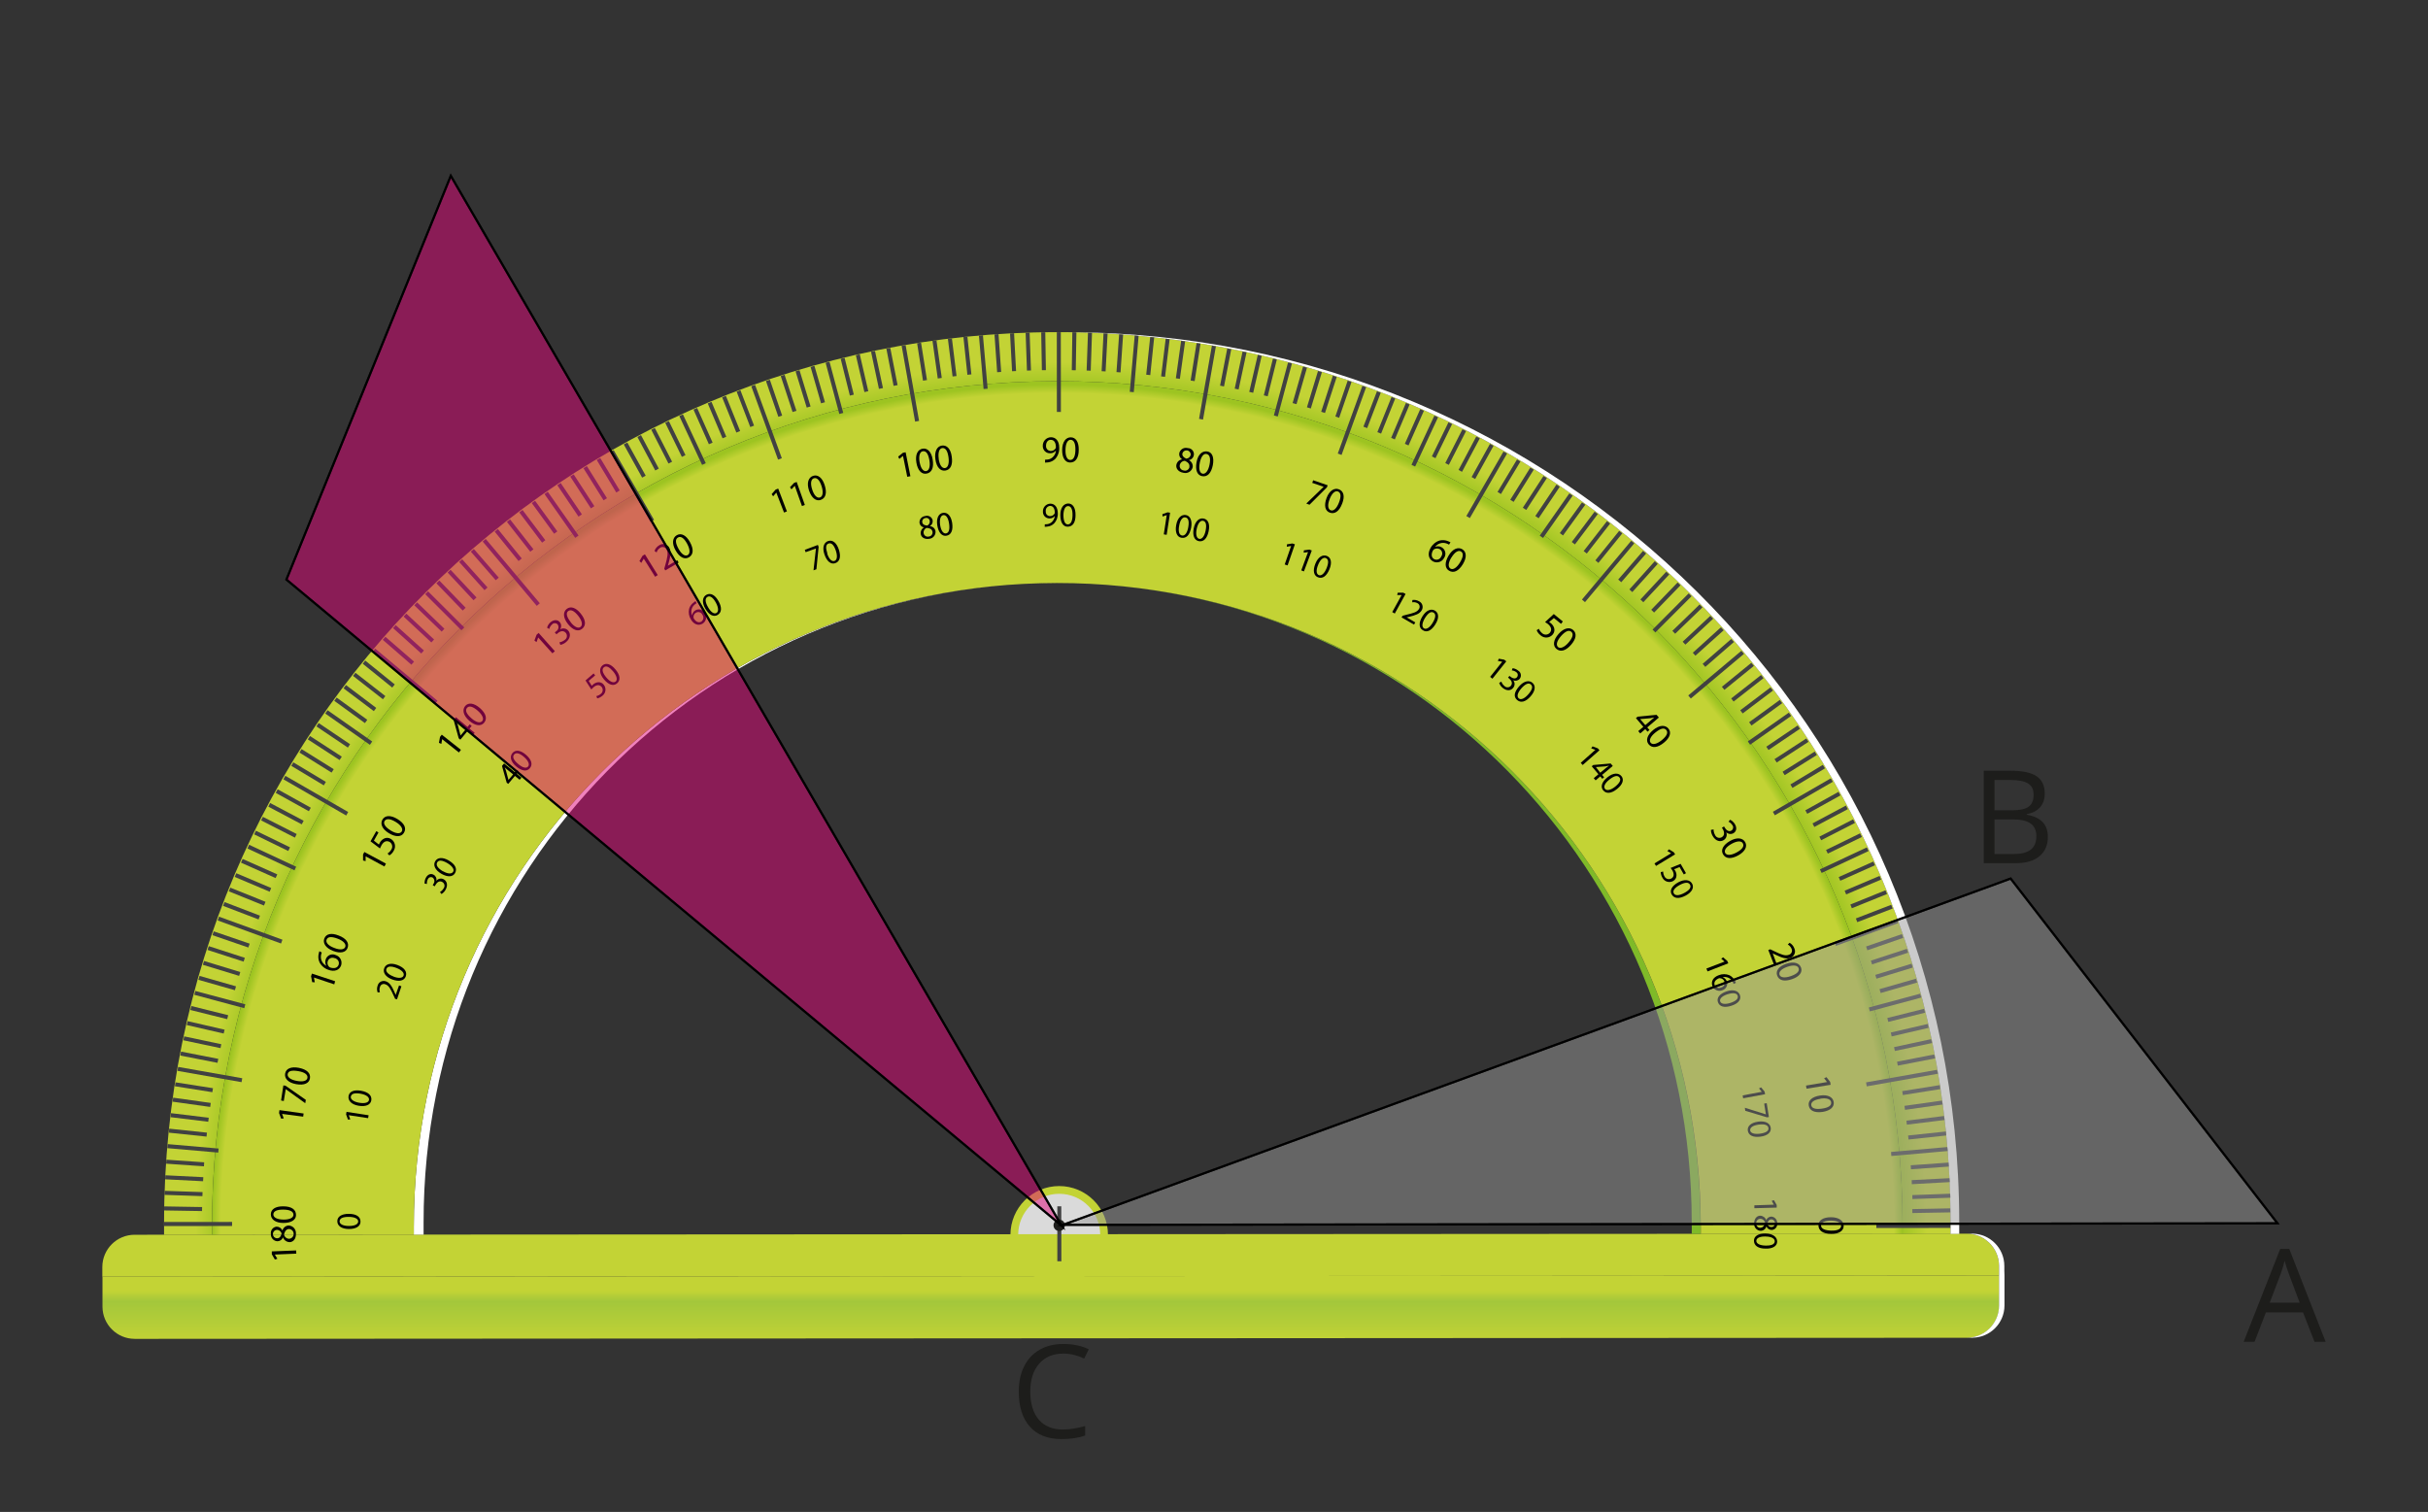
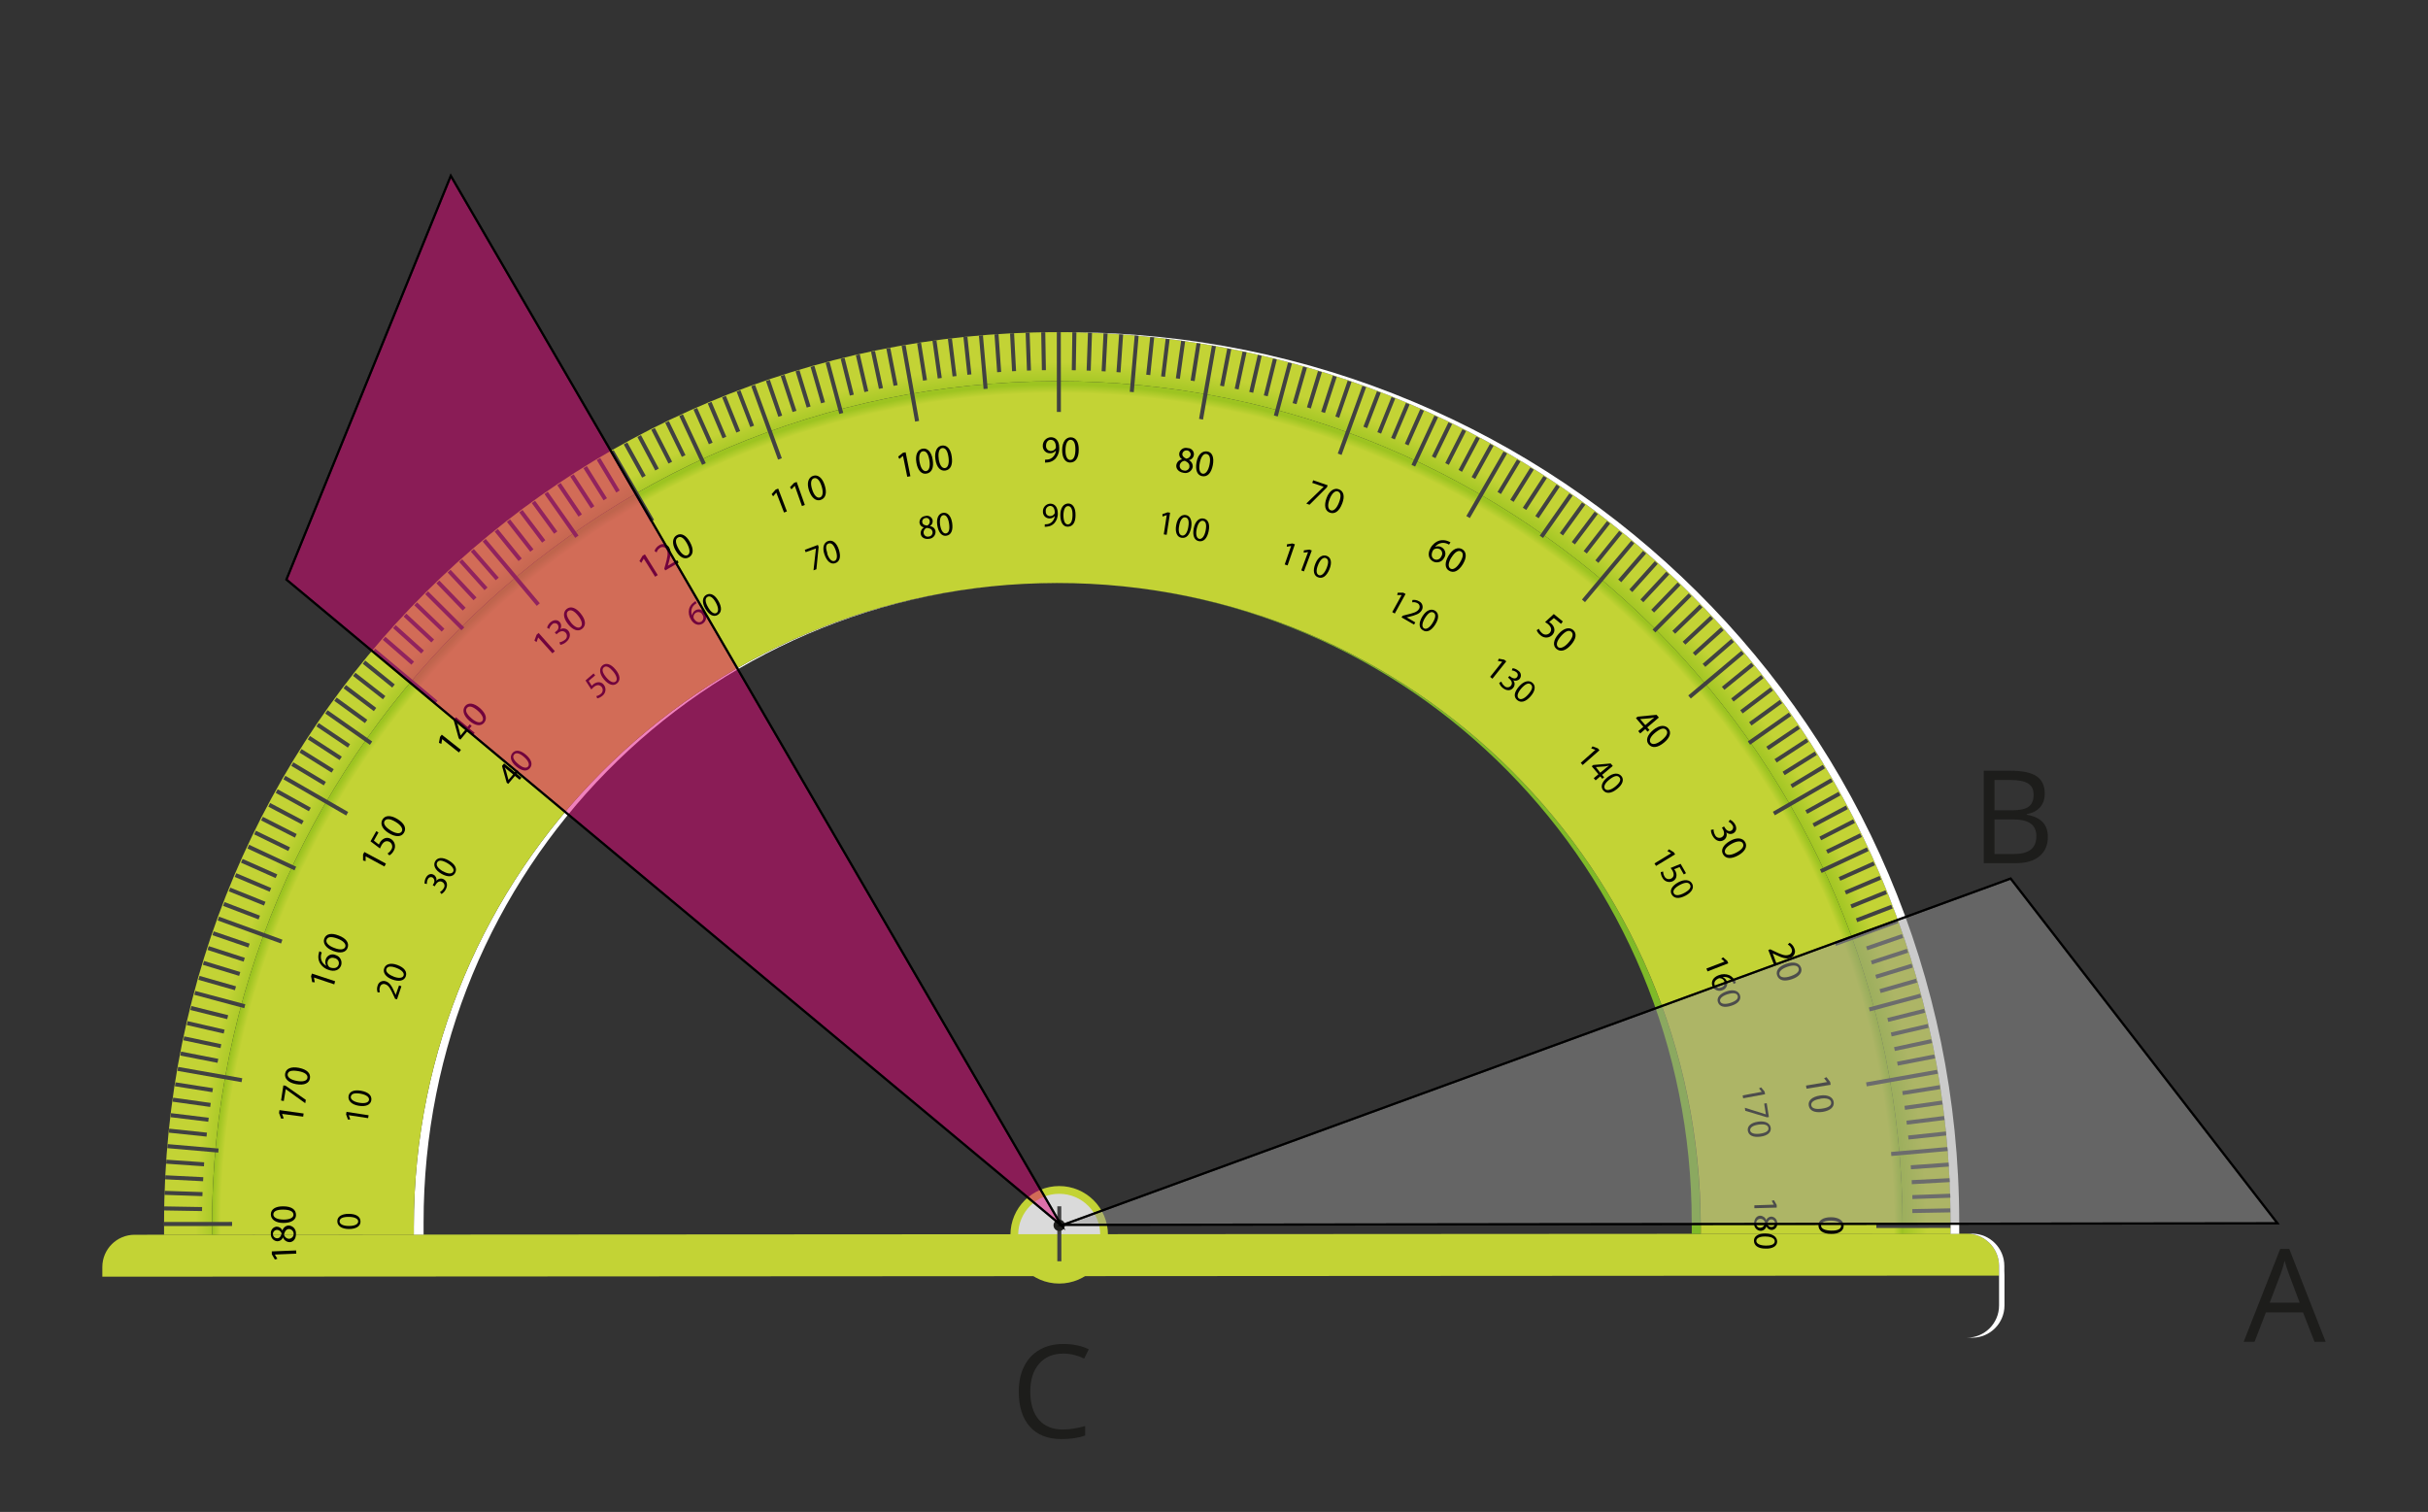
<svg xmlns="http://www.w3.org/2000/svg" id="Layer_1" data-name="Layer 1" width="1124" height="700" viewBox="0 0 1124 700">
  <rect x="0" y="0" width="1124" height="700" fill="#333333" stroke="none" />
  <defs>
    <style>
      .cls-1 {
        fill: #010101;
      }

      .cls-2 {
        fill: url(#radial-gradient-2);
      }

      .cls-3 {
        fill: #7fba28;
      }

      .cls-4 {
        fill: url(#radial-gradient);
      }

      .cls-5 {
        fill: url(#linear-gradient);
      }

      .cls-6 {
        fill: #1d1d1b;
      }

      .cls-7 {
        fill: #dadada;
      }

      .cls-8 {
        fill: #fff;
      }

      .cls-9 {
        fill: none;
      }

      .cls-9, .cls-10, .cls-11 {
        stroke: #000;
        stroke-miterlimit: 10;
      }

      .cls-12 {
        fill: #c3d335;
      }

      .cls-13 {
        fill: #414142;
      }

      .cls-14 {
        fill: #1e1e1c;
      }

      .cls-10 {
        fill: #e2067b;
      }

      .cls-10, .cls-11 {
        opacity: .5;
      }

      .cls-11 {
        fill: #999;
      }
    </style>
    <linearGradient id="linear-gradient" x1="1168.71" y1="-118.32" x2="1168.71" y2="-141.94" gradientTransform="translate(-682.24 739.6)" gradientUnits="userSpaceOnUse">
      <stop offset="0" stop-color="#c3d335" />
      <stop offset=".79" stop-color="#a3c73b" />
      <stop offset="1" stop-color="#c3d335" />
    </linearGradient>
    <radialGradient id="radial-gradient" cx="1173.62" cy="-171.17" fx="1173.62" fy="-171.17" r="413.12" gradientTransform="translate(-682.24 739.6)" gradientUnits="userSpaceOnUse">
      <stop offset="0" stop-color="#c3d335" />
      <stop offset=".94" stop-color="#9dc421" />
      <stop offset=".97" stop-color="#c3d335" />
    </radialGradient>
    <radialGradient id="radial-gradient-2" cx="1171.71" cy="-170.36" fx="1171.71" fy="-170.36" r="391.17" gradientTransform="translate(-682.24 739.6)" gradientUnits="userSpaceOnUse">
      <stop offset="0" stop-color="#c3d335" />
      <stop offset=".99" stop-color="#c3d335" />
      <stop offset="1" stop-color="#9dc421" />
    </radialGradient>
  </defs>
  <g>
    <g id="Layer_1-2" data-name="Layer 1-2">
      <g>
        <circle class="cls-12" cx="490.34" cy="571.69" r="22.57" />
        <circle class="cls-7" cx="490.34" cy="571.69" r="18.99" />
-         <path class="cls-5" d="M62.32,619.87l848.28-.51c8.23,0,14.9-6.68,14.9-14.91v-13.88l-878.06.51v13.9c.03,8.21,6.67,14.86,14.88,14.88Z" />
        <path class="cls-12" d="M910.54,571.16l-848.27.51c-8.24.03-14.9,6.71-14.9,14.95v4.47l878.06-.51v-4.48c-.01-8.23-6.67-14.9-14.9-14.94h0Z" />
        <path class="cls-8" d="M488.34,269.99h0c-164.07.55-296.87,133.8-296.77,297.97v3.65h4.52v-5.48c-.15-163.17,129.21-295.6,292.24-296.15h0Z" />
        <path class="cls-3" d="M490.58,269.96h0c162.88.6,292.57,132.77,292.57,295.85,0,1.69.07,3.77,0,5.45h4.09v-3.62c0-164.08-132.74-297.1-296.66-297.68h0Z" />
        <path class="cls-4" d="M902.97,565.79c-.11-228.43-185.35-412.13-413.74-412.01S75.88,337.83,75.95,566.19v5.49h22.18v-3.65c-.12-216.11,175-391.43,391.11-391.54s391.41,175,391.54,391.11v3.65h22.16c0-1.7.04-3.8.03-5.46h0Z" />
        <path class="cls-8" d="M493.25,153.78h-2c227.46.99,411.58,184.25,411.71,412.01v5.48h4.03v-5.48c-.11-228.43-185.35-412.13-413.74-412.01Z" />
        <path class="cls-2" d="M489.24,176.49c-216.11.11-391.23,175.43-391.1,391.54v3.65l93.43-.07v-3.65c-.11-164.49,133.2-297.93,297.72-298.04s297.93,133.21,298.05,297.73v3.62h93.45v-3.65c-.15-216.14-175.42-391.26-391.56-391.14h0Z" />
        <path class="cls-8" d="M912.99,571.16h-2.48c8.23.03,14.88,6.67,14.92,14.9v18.36c0,8.23-6.67,14.9-14.9,14.91h2.51c8.21-.03,14.87-6.68,14.9-14.9v-13.84l-.07-2.42v-2.08c0-8.23-6.66-14.91-14.88-14.94Z" />
        <path class="cls-1" d="M130.58,515.72h0l.78,2.08-1.21.12-.97-2.62.19-1.34,11.18,1.57-.2,1.46-9.77-1.27h0Z" />
        <path class="cls-1" d="M131.18,502.52l1.01.15,9.39,6.55-.27,1.54-9.03-6.5h0l-.91,5.48-1.25-.23,1.06-6.99h0Z" />
        <path class="cls-1" d="M138.35,494.38c3.76.75,5.6,2.54,5.11,5.01-.42,2.16-2.68,3.23-6.4,2.55s-5.48-2.68-5.05-4.97,2.82-3.26,6.33-2.59ZM137.36,500.43c2.89.56,4.7,0,4.95-1.34.31-1.56-1.34-2.68-4.2-3.17s-4.63-.19-4.93,1.34c-.27,1.33,1.17,2.62,4.17,3.17Z" />
        <path class="cls-1" d="M145.34,452.59h0l.39,2.2-1.21-.08-.52-2.74.4-1.22,10.74,3.54-.4,1.45-9.39-3.15Z" />
        <path class="cls-1" d="M148.95,440.98c-.13.36-.24.74-.32,1.11-.42,2.05.59,4.13,2.47,5.07h0c-.56-.9-.68-2.03-.3-3.02.59-1.74,2.48-2.7,4.23-2.11.13.04.25.09.38.15,1.99.59,3.13,2.68,2.54,4.67-.01.07-.04.13-.07.2-.82,2.15-3.14,2.99-5.82,1.97-1.8-.58-3.3-1.85-4.16-3.53-.58-1.26-.68-2.68-.34-4.03.11-.47.21-.83.28-1.07l1.11.58h0ZM154.95,443.66c-1.11-.58-2.48-.13-3.06.98-.07.12-.11.24-.15.36-.32.87-.12,1.87.54,2.54.17.17.38.31.6.4,1.74.59,3.33.27,3.88-1.25.44-1.38-.28-2.6-1.81-3.15v.12Z" />
        <path class="cls-1" d="M156.74,433.11c3.58,1.34,5.03,3.48,4.15,5.8-.79,2.05-3.27,2.68-6.71,1.34s-4.87-3.65-4.03-5.78,3.25-2.68,6.59-1.36h0ZM154.74,438.87c2.68,1.07,4.62.83,5.1-.47s-.86-2.82-3.54-3.82-4.55-1.03-5.11.46c-.47,1.23.63,2.75,3.56,3.84h0Z" />
        <path class="cls-1" d="M169.26,396.48h0v2.21l-1.19-.3v-2.79l.6-1.14,10,5.37-.7,1.34-8.71-4.7h0Z" />
        <path class="cls-1" d="M175.2,385.44l-2.11,3.76,2.31,1.8c.12-.28.25-.56.42-.83.4-.74,1.01-1.37,1.73-1.8,1.02-.63,2.31-.63,3.33,0,1.88,1.06,2.55,3.46,1.48,5.34-.04.08-.09.16-.13.23-.46.87-1.13,1.6-1.97,2.09l-.86-.87c.72-.46,1.33-1.09,1.76-1.83.76-1.15.46-2.71-.7-3.48-.03-.03-.07-.04-.11-.07-1.34-.67-2.68-.34-3.77,1.61-.25.46-.48.94-.68,1.42l-4.38-3.3,2.68-4.71,1.01.63Z" />
        <path class="cls-1" d="M183.9,379.15c3.3,1.99,4.4,4.29,3.09,6.43-1.11,1.89-3.69,2.13-6.9.21s-4.2-4.4-3.02-6.37,3.76-2.12,6.83-.27ZM180.89,384.52c2.51,1.53,4.4,1.62,5.1.42s-.35-2.91-2.8-4.4c-2.46-1.49-4.33-1.76-5.17-.4-.66,1.11.24,2.79,2.87,4.36,0,0,0,.03,0,.03Z" />
        <path class="cls-1" d="M204.69,342.22h0l-.38,2.2-1.11-.5.5-2.75.82-1.03,8.86,7.02-.93,1.22-7.76-6.16Z" />
        <path class="cls-1" d="M218.87,340.43l-2.4-2-3.37,4.03-.75-.64-2.35-8.48,1.06-1.27,5.37,4.5,1.02-1.23.91.78-1.02,1.19,2.39,1.96-.86,1.18h0ZM215.57,337.75l-2.89-2.42c-.47-.38-.93-.76-1.34-1.17h0c.27.7.46,1.21.67,1.78l1.19,4.59h0l2.36-2.79Z" />
        <path class="cls-1" d="M222.15,327.8c2.87,2.52,3.54,4.99,1.91,6.87-1.46,1.66-4.03,1.45-6.84-.99s-3.34-5.11-1.85-6.84c1.49-1.73,4.07-1.37,6.79.97h0ZM218.22,332.54c2.21,1.95,4.03,2.35,4.98,1.34s.16-2.94-2.03-4.83-3.92-2.5-4.95-1.34-.3,2.79,2,4.83Z" />
        <path class="cls-1" d="M249.14,295.15h0l-.76,2.12-.98-.7.99-2.68.95-.85,7.52,8.45-1.14.99-6.58-7.34h0Z" />
        <path class="cls-1" d="M258.99,297.38c.87-.15,1.69-.52,2.39-1.07,1.05-.64,1.37-2,.72-3.05-.07-.09-.13-.19-.2-.28-1.03-1.21-2.56-.81-3.65.15l-.66.54-.76-.86.66-.55c1.05-.66,1.36-2.04.7-3.09-.58-.74-1.65-.87-2.39-.3-.11.08-.2.19-.3.3-.6.54-1.03,1.25-1.23,2.04l-1.02-.59c.28-1.01.86-1.92,1.66-2.59,1.73-1.34,3.34-1.06,4.23,0,.79.97.85,2.34.13,3.36h0c1.23-.76,2.83-.52,3.78.58,1.18,1.34,1.11,3.52-.97,5.27-.76.67-1.69,1.13-2.68,1.34l-.42-1.19h0Z" />
        <path class="cls-1" d="M268.81,284.04c2.42,2.99,2.62,5.54.66,7.1-1.74,1.41-4.19.72-6.52-2.19s-2.4-5.6-.6-7.03,4.24-.64,6.47,2.12h0ZM264.15,288.06c1.83,2.29,3.56,3.03,4.63,2.16s.68-2.86-1.11-5.11c-1.8-2.25-3.42-3.14-4.68-2.15-1.01.78-.76,2.64,1.19,5.02l-.03.08h0Z" />
        <path class="cls-1" d="M298.01,258.66h0l-1.13,1.93-.87-.82,1.41-2.43,1.13-.7,5.95,9.61-1.23.78-5.25-8.37h0Z" />
        <path class="cls-1" d="M307.97,264.1l-.46-.81.46-1.61c1.07-3.82,1.46-5.74.6-7.22-.44-1.01-1.62-1.46-2.64-1.02-.15.07-.28.15-.4.24-.75.48-1.32,1.23-1.57,2.09l-.97-.7c.39-1.1,1.15-2.03,2.16-2.6,1.42-1.02,3.41-.7,4.44.72.08.11.15.23.21.35,1.06,1.81.6,4.03-.3,7.21l-.35,1.17h0l4.36-2.55.66,1.09s-6.21,3.64-6.21,3.64Z" />
        <path class="cls-1" d="M319.39,250.96c1.87,3.36,1.64,5.91-.55,7.11-1.95,1.09-4.24,0-6.09-3.25-1.85-3.25-1.41-5.93.6-7.06s4.31.05,6.04,3.19ZM314.11,254.07c1.41,2.58,3.02,3.61,4.23,2.93s1.14-2.68-.24-5.25c-1.38-2.56-2.87-3.68-4.24-2.9s-1.22,2.54.25,5.22Z" />
        <path class="cls-1" d="M359.37,228.08h0l-1.45,1.7-.7-.99,1.83-2.11,1.21-.47,4.03,10.56-1.34.52-3.57-9.22h0Z" />
        <path class="cls-1" d="M367.92,224.91h0l-1.53,1.66-.67-.99,1.88-2.01,1.21-.43,3.78,10.64-1.34.5-3.33-9.37Z" />
        <path class="cls-1" d="M381.76,224.59c1.18,3.64.48,6.11-1.87,6.88-2.09.67-4.17-.82-5.37-4.38-1.19-3.56-.25-6.08,1.91-6.79s4.23.85,5.33,4.28ZM375.99,226.65c.9,2.79,2.28,4.11,3.61,3.66s1.62-2.46.75-5.19c-.87-2.74-2.13-4.16-3.62-3.68-1.27.42-1.69,2.28-.74,5.21Z" />
        <path class="cls-1" d="M418.02,211.07h0l-1.7,1.42-.52-1.09,2.19-1.77,1.26-.24,2.2,11.09-1.45.27-1.97-9.68h0Z" />
        <path class="cls-1" d="M431.76,212.74c.64,3.78-.4,6.12-2.87,6.54-2.17.38-4.03-1.34-4.66-5.07s.59-6.08,2.85-6.48,4.12,1.48,4.68,5.02h0ZM425.72,213.93c.52,2.9,1.69,4.4,3.06,4.17s1.96-2.2,1.46-5.06-1.48-4.4-3.05-4.12c-1.3.21-1.99,1.99-1.48,5.01Z" />
        <path class="cls-1" d="M440.59,211.39c.56,3.8-.52,6.12-3.01,6.48-2.19.32-4.03-1.5-4.55-5.19s.74-6.07,3.02-6.39,4.07,1.54,4.54,5.1ZM434.55,212.47c.43,2.9,1.56,4.43,2.94,4.23s2.01-2.13,1.6-5.01-1.34-4.46-2.94-4.23c-1.29.19-2.01,1.96-1.56,5.01h-.04Z" />
        <path class="cls-1" d="M483.82,212.83c.42,0,.83-.03,1.25-.08.87-.11,1.69-.51,2.32-1.13.85-.79,1.36-1.88,1.44-3.03h0c-.63.83-1.64,1.3-2.68,1.26-1.81.08-3.33-1.33-3.41-3.14v-.25c-.08-2.13,1.58-3.95,3.73-4.03h.05c2.31,0,3.8,1.81,3.82,4.71.13,1.97-.54,3.91-1.87,5.37-.89.85-2.03,1.4-3.25,1.56-.47.08-.95.11-1.42.11v-1.34h.01ZM484.25,206.31c-.15,1.23.74,2.34,1.97,2.48.09,0,.19.01.28.01.89,0,1.72-.47,2.17-1.23.11-.17.15-.38.13-.58,0-1.92-.76-3.38-2.36-3.36-1.33-.04-2.2,1.14-2.2,2.72v-.05h0Z" />
        <path class="cls-1" d="M499.39,208.24c0,3.85-1.54,5.93-4.03,5.89-2.21,0-3.69-2.11-3.65-5.85.04-3.74,1.74-5.85,4.03-5.81s3.7,2.16,3.65,5.77ZM493.25,208.32c-.07,2.93.82,4.62,2.19,4.64,1.6,0,2.36-1.8,2.4-4.67.04-2.87-.63-4.62-2.21-4.67-1.36-.01-2.35,1.61-2.38,4.7h0Z" />
        <path class="cls-1" d="M544.57,215.26c.24-1.36,1.32-2.4,2.68-2.6h0c-.98-.56-1.5-1.68-1.34-2.79.34-1.7,2-2.8,3.69-2.47.08.01.16.04.25.07,1.54-.03,2.82,1.22,2.85,2.76.01,1.38-.97,2.58-2.34,2.8h0c1.23.59,1.95,1.89,1.78,3.25-.43,1.89-2.31,3.07-4.19,2.64-.05,0-.11-.03-.16-.04-2.34-.38-3.49-2.03-3.23-3.62ZM550.59,216.21c.23-1.34-.6-2.19-2.05-2.86-1.15.01-2.15.83-2.38,1.96-.23,1.13.48,2.23,1.61,2.46.08.01.16.03.25.04,1.07.34,2.21-.27,2.55-1.34.03-.08.05-.17.07-.25h-.05ZM547.37,209.93c-.19,1.13.55,1.85,1.8,2.42.98-.07,1.81-.76,2.04-1.73.08-1.07-.72-2.03-1.81-2.11-.93-.07-1.77.52-2.03,1.42h0Z" />
        <path class="cls-1" d="M561.46,215.35c-.75,3.76-2.52,5.57-4.99,5.1-2.16-.42-3.23-2.68-2.56-6.41.67-3.73,2.68-5.37,4.99-5.02s3.23,2.79,2.56,6.33ZM555.4,214.36c-.55,2.87,0,4.68,1.34,4.95s2.62-1.34,3.19-4.19.16-4.64-1.41-4.94c-1.29-.28-2.52,1.14-3.13,4.17h0Z" />
        <path class="cls-1" d="M614.62,224.68l-.35.95-8.05,8.05-1.5-.55,8.05-7.76h0l-5.29-1.81.42-1.21,6.72,2.32Z" />
        <path class="cls-1" d="M621.33,233.16c-1.34,3.58-3.46,5.05-5.81,4.15-2.08-.81-2.68-3.25-1.42-6.71s3.65-4.91,5.8-4.03,2.74,3.23,1.44,6.59h0ZM615.52,231.12c-1.05,2.68-.81,4.63.51,5.13s2.78-.89,3.82-3.58,1.01-4.56-.47-5.13c-1.26-.47-2.76.71-3.87,3.58h0Z" />
        <path class="cls-1" d="M670.79,252.16c-.32-.21-.68-.39-1.05-.51-1.93-.75-4.13-.12-5.37,1.54h0c.98-.42,2.09-.35,3.01.19,1.64.91,2.23,2.98,1.33,4.62-.05.09-.11.17-.16.25-.91,1.87-3.17,2.64-5.05,1.73-.04-.03-.09-.04-.13-.07-2.12-1.19-2.56-3.61-1.14-6.17.89-1.66,2.4-2.93,4.2-3.49,1.34-.34,2.76-.21,4.03.35.35.12.68.28,1.01.47l-.67,1.09h0ZM667.2,257.63c.76-1.02.55-2.47-.47-3.23-.09-.07-.2-.13-.3-.19-.83-.4-1.81-.36-2.6.13-.19.15-.34.32-.47.51-.86,1.64-.82,3.25.58,4.03,1.15.59,2.56.13,3.15-1.02.04-.07.07-.15.11-.23h0Z" />
        <path class="cls-1" d="M677.25,261.14c-2,3.29-4.31,4.38-6.46,3.07-1.91-1.14-2.12-3.68-.23-6.91s4.44-4.2,6.41-2.99,2.09,3.8.27,6.83ZM671.88,258.12c-1.52,2.51-1.58,4.4-.42,5.13s2.93-.36,4.43-2.86,1.76-4.31.39-5.11c-1.14-.64-2.8.25-4.4,2.9v-.05Z" />
        <path class="cls-1" d="M722.65,288.82l-3.31-2.68-2.19,1.85c.27.16.52.34.76.52.66.54,1.17,1.22,1.48,2.01.42,1.11.19,2.38-.6,3.27-1.4,1.64-3.84,1.84-5.49.46-.07-.05-.13-.12-.2-.19-.78-.59-1.37-1.38-1.72-2.29l1.01-.66c.32.78.82,1.46,1.46,2,.98.95,2.55.94,3.52-.04.04-.04.08-.08.11-.12.93-1.14.85-2.56-.87-4.03-.43-.34-.87-.63-1.34-.91l4.03-3.72,4.19,3.45s-.82,1.07-.82,1.07Z" />
        <path class="cls-1" d="M727.36,298.45c-2.51,2.93-5.02,3.57-6.9,1.92-1.65-1.42-1.44-4.03,1.01-6.82s5.09-3.37,6.82-1.85,1.42,4.05-.93,6.75h0ZM722.58,294.56c-1.91,2.24-2.32,4.03-1.34,4.98s2.98.16,4.87-2.03,2.47-3.95,1.34-4.98-2.82-.3-4.87,2.03Z" />
        <path class="cls-1" d="M758.4,338.49l2.35-1.99-3.42-4.03.78-.67,8.76-.85,1.07,1.25-5.37,4.58,1.03,1.19-.91.78-1.03-1.19-2.34,2.01-.93-1.09h0ZM761.66,335.71l2.86-2.44c.46-.4.93-.75,1.34-1.13h0c-.62.16-1.25.28-1.88.38l-4.71.4h0l2.39,2.79Z" />
        <path class="cls-1" d="M770.29,343.84c-2.98,2.43-5.53,2.68-7.13.7-1.34-1.72-.72-4.16,2.15-6.55s5.6-2.46,7.07-.66c1.48,1.8.7,4.24-2.09,6.51ZM766.27,339.18c-2.28,1.87-2.99,3.62-2.13,4.7s2.91.63,5.13-1.18c2.21-1.81,3.13-3.46,2.12-4.7s-2.71-.76-5.1,1.18h-.01Z" />
        <path class="cls-1" d="M793.27,384.01c0,.89.21,1.76.66,2.52.43,1.11,1.68,1.66,2.79,1.25.13-.05.27-.12.39-.2,1.34-.78,1.19-2.38.46-3.64l-.43-.74.98-.56.44.72c.56.94,1.77,1.88,2.91,1.21.82-.46,1.11-1.5.66-2.32-.05-.09-.12-.19-.19-.27-.43-.68-1.05-1.23-1.77-1.57l.76-.9c.91.48,1.69,1.21,2.23,2.09,1.13,1.92.5,3.45-.68,4.15-1.09.62-2.44.44-3.34-.43h0c.54,1.36.03,2.9-1.22,3.65-1.57.93-3.64.5-5.01-1.83-.54-.87-.85-1.88-.87-2.91l1.23-.23h0Z" />
        <path class="cls-1" d="M804.76,395.98c-3.37,1.88-5.93,1.65-7.14-.52-1.09-1.92,0-4.25,3.26-6.11s5.93-1.42,7.03.56-.03,4.31-3.15,6.07ZM801.6,390.69c-2.59,1.44-3.6,3.05-2.93,4.24s2.68,1.14,5.25-.25,3.68-2.87,2.9-4.24c-.62-1.17-2.54-1.25-5.22.25h0Z" />
        <path class="cls-1" d="M818.61,439.84l.89-.34,1.5.71c3.58,1.76,5.37,2.47,7.02,1.88,1.09-.27,1.76-1.36,1.49-2.44-.04-.15-.08-.28-.15-.42-.35-.82-.95-1.5-1.73-1.93l.83-.82c1.02.58,1.8,1.5,2.2,2.6.75,1.6.07,3.5-1.53,4.25-.11.05-.23.09-.35.13-1.95.72-4.03-.11-7.05-1.54l-1.09-.55h0l1.76,4.75-1.18.46-2.62-6.75h0Z" />
        <path class="cls-1" d="M829.58,453.34c-3.62,1.26-6.11.6-6.9-1.77-.72-2.08.72-4.17,4.25-5.37s6.08-.36,6.84,1.8c.76,2.16-.79,4.19-4.2,5.34h0ZM827.41,447.61c-2.76.95-4.03,2.34-3.61,3.68s2.48,1.6,5.22.64c2.74-.95,4.12-2.19,3.61-3.68-.43-1.27-2.29-1.66-5.22-.64Z" />
        <path class="cls-1" d="M845.78,500.97h0l-1.34-1.76,1.1-.5,1.7,2.19.23,1.34-11.17,1.81-.25-1.45,9.73-1.64h0Z" />
        <path class="cls-1" d="M843.78,514.79c-3.81.55-6.12-.58-6.47-3.06-.32-2.16,1.52-3.96,5.21-4.52s6.04.76,6.36,3.03-1.53,3.96-5.1,4.55h0ZM842.72,508.74c-2.91.39-4.43,1.56-4.23,2.91.21,1.58,2.13,2.04,4.99,1.62s4.46-1.34,4.21-2.95c-.19-1.38-1.93-2.12-4.98-1.65v.07h0Z" />
        <path class="cls-1" d="M847.73,571.26c-3.85,0-5.93-1.52-5.91-4.03,0-2.21,2.13-3.7,5.86-3.68s5.85,1.74,5.82,4.03c-.03,2.28-2.19,3.74-5.78,3.68ZM847.65,565.12c-2.94,0-4.6.85-4.64,2.21,0,1.57,1.8,2.34,4.67,2.42s4.63-.67,4.64-2.25c.04-1.32-1.58-2.35-4.67-2.38Z" />
        <path class="cls-1" d="M127.25,580.81v.07l1.15,1.91-1.15.35-1.42-2.43v-1.34l11.26-.44.08,1.48-9.92.42h0Z" />
        <path class="cls-1" d="M134.07,575.09c-1.38-.03-2.62-.91-3.07-2.21h0c-.39,1.06-1.4,1.77-2.52,1.8-1.74-.04-3.13-1.5-3.09-3.25v-.17c-.21-1.61.91-3.1,2.52-3.33.05,0,.11,0,.16-.01,1.18,0,2.24.72,2.68,1.81h0c.34-1.33,1.5-2.28,2.87-2.34,1.93.07,3.44,1.68,3.37,3.61v.19c.11,2.44-1.29,3.88-2.93,3.91ZM128.31,573.29c1.14,0,1.74-.87,2.07-2.2-.27-.95-1.1-1.62-2.08-1.69-1.07,0-1.95.87-1.95,1.95s.87,1.95,1.95,1.95h.01ZM133.91,569c-1.34,0-2.03.98-2.44,2.54.23,1.14,1.21,1.97,2.38,1.99,1.25-.09,2.19-1.18,2.09-2.43-.08-1.11-.97-2-2.09-2.09h.07Z" />
        <path class="cls-1" d="M131.12,558.51c3.85,0,5.93,1.49,5.91,4.03,0,2.2-2.09,3.65-5.81,3.66s-5.86-1.69-5.84-4.03c.03-2.34,2.16-3.7,5.74-3.66ZM131.24,564.65c2.93,0,4.59-.85,4.62-2.23,0-1.6-1.8-2.36-4.68-2.39s-4.62.67-4.63,2.25c.01,1.34,1.62,2.34,4.7,2.36Z" />
        <path class="cls-1" d="M161.45,561.99c3.52,0,5.45,1.34,5.44,3.61,0,2.03-1.91,3.41-5.37,3.4s-5.37-1.49-5.37-3.61,1.96-3.41,5.3-3.4ZM161.58,567.6c2.68,0,4.23-.81,4.24-2.09s-1.69-2.11-4.38-2.12-4.21.63-4.23,2.09c.01,1.22,1.54,2.12,4.31,2.12h.05Z" />
        <path class="cls-1" d="M161.45,516.33h0l.71,1.92-1.07.11-.87-2.42.19-1.17,10.23,1.57-.23,1.34-8.95-1.36Z" />
        <path class="cls-1" d="M167.12,504.99c3.48.63,5.15,2.25,4.76,4.52-.38,1.97-2.48,2.98-5.85,2.43s-5.03-2.43-4.67-4.51,2.51-3.02,5.76-2.44ZM166.31,510.56c2.68.44,4.32-.08,4.51-1.34s-1.26-2.38-3.87-2.85-4.27-.09-4.54,1.34c-.21,1.19,1.11,2.36,3.89,2.85Z" />
        <path class="cls-1" d="M183.79,462.68l-.87-.23-.62-1.34c-1.49-3.33-2.38-4.9-3.84-5.37-.91-.43-2-.05-2.43.86-.07.13-.11.27-.15.42-.27.76-.27,1.6,0,2.36l-1.06.09c-.38-1.02-.38-2.12,0-3.14.4-1.56,1.97-2.48,3.53-2.08.12.03.24.07.35.11,1.83.63,2.82,2.47,4.03,5.21l.44,1.05h0l1.56-4.39,1.09.4-2.03,6.05Z" />
        <path class="cls-1" d="M183.99,446.78c3.3,1.25,4.62,3.17,3.82,5.37-.74,1.89-2.98,2.5-6.19,1.34s-4.5-3.34-3.74-5.27c.75-1.93,3.02-2.6,6.11-1.44ZM182.16,452.14c2.5.94,4.23.71,4.67-.47s-.82-2.58-3.27-3.52-4.17-.9-4.68.46c-.43,1.1.64,2.47,3.29,3.49v.04Z" />
        <path class="cls-1" d="M203.67,413.02c.68-.4,1.26-.98,1.66-1.68.7-.85.56-2.11-.28-2.79-.11-.08-.23-.16-.35-.23-1.23-.7-2.42.16-3.07,1.34l-.39.68-.91-.5.36-.67c.67-.91.48-2.2-.42-2.9-.76-.42-1.72-.15-2.13.62-.04.08-.08.16-.11.24-.34.66-.47,1.4-.39,2.12l-1.07-.15c-.07-.97.13-1.92.6-2.76.99-1.77,2.48-2,3.58-1.34,1.01.55,1.5,1.7,1.22,2.82h0c.81-1.06,2.25-1.37,3.42-.74,1.48.81,2.09,2.68.91,4.8-.44.85-1.11,1.54-1.93,2.03,0,0-.71-.9-.71-.9Z" />
        <path class="cls-1" d="M207.73,398.39c3.05,1.77,4.03,3.87,2.91,5.86-1.02,1.76-3.37,1.99-6.33.28s-3.91-4.03-2.83-5.81,3.4-1.97,6.25-.34ZM205.05,403.35c2.34,1.34,4.03,1.34,4.72.28s-.39-2.68-2.68-4.03c-2.29-1.34-4.03-1.56-4.7-.31-.67,1.25.2,2.62,2.63,4.11l.03-.05h0Z" />
        <path class="cls-1" d="M240.55,361.02l-2.17-1.78-3.11,3.7-.71-.58-2.17-7.74.95-1.17,4.97,4.03.99-1.05.87.7-.93,1.11,2.17,1.8-.86.98ZM237.53,358.52l-2.68-2.17c-.43-.35-.83-.7-1.22-1.07h0c.24.54.46,1.07.63,1.64l1.13,4.17h0l2.15-2.56Z" />
        <path class="cls-1" d="M243.45,349.42c2.68,2.31,3.3,4.56,1.78,6.31-1.34,1.53-3.62,1.34-6.27-.89-2.64-2.23-3.09-4.63-1.7-6.23s3.69-1.34,6.19.81ZM239.92,353.74c2.04,1.74,3.73,2.13,4.55,1.15s.13-2.68-1.87-4.42-3.64-2.24-4.59-1.14-.23,2.63,1.91,4.4Z" />
        <path class="cls-1" d="M275.52,312.68l-2.99,2.56,1.42,2.27c.19-.16.3-.32.6-.6.58-.51,1.29-.86,2.05-1.01,1.07-.21,2.17.19,2.85,1.05,1.27,1.52,1.09,3.77-.42,5.05-.05.05-.12.09-.19.15-.68.58-1.49.99-2.36,1.19l-.43-1.05c.75-.16,1.46-.51,2.05-1.01,1.01-.75,1.21-2.19.46-3.19-.03-.03-.05-.07-.08-.09-.87-1.01-2.16-1.15-3.74.19-.35.32-.68.66-1.01,1.02l-2.68-4.17,3.74-3.25.72.9h0Z" />
        <path class="cls-1" d="M284.92,309.93c2.23,2.68,2.47,5.05.67,6.5-1.57,1.34-3.84.7-6.03-1.93-2.19-2.63-2.24-5.13-.62-6.46s3.88-.66,5.97,1.89h0ZM280.66,313.62c1.7,2.08,3.31,2.68,4.31,1.95s.58-2.68-1.1-4.68c-1.68-2-3.18-2.86-4.29-1.96s-.72,2.51,1.07,4.7h.01Z" />
        <path class="cls-1" d="M322.49,279.29c-.31.15-.6.35-.86.58-1.5,1.19-2.01,3.25-1.23,5.01h0c.23-1.73,1.81-2.94,3.53-2.72,1.03.13,1.92.76,2.4,1.69,1.06,1.6.63,3.76-.98,4.82-.04.03-.08.05-.12.08-1.88,1.1-4.03.38-5.37-1.93-.93-1.45-1.23-3.22-.86-4.9.35-1.22,1.1-2.28,2.15-3.01.24-.23.52-.44.82-.6l.52.99h0ZM325.18,284.66c-.43-1.06-1.64-1.56-2.7-1.13-.12.05-.23.11-.34.17-.74.43-1.17,1.25-1.1,2.11,0,.21.08.43.2.62.89,1.44,2.19,2.12,3.45,1.34.99-.71,1.23-2.08.54-3.09-.01-.03-.03-.04-.05-.07v.04Z" />
        <path class="cls-1" d="M332.59,278.25c1.73,3.07,1.53,5.37-.47,6.51-1.77.99-3.88,0-5.6-2.95-1.72-2.95-1.34-5.44.52-6.44s3.95.01,5.54,2.89ZM327.78,281.13c1.34,2.35,2.78,3.29,3.87,2.68s1.02-2.48-.25-4.8c-1.27-2.32-2.68-3.37-3.89-2.68s-1.13,2.39.28,4.8h0Z" />
        <path class="cls-1" d="M378.63,252.29l.34.89-1.03,10.37-1.34.5,1.13-10.12h0l-4.78,1.72-.38-1.09s6.07-2.27,6.07-2.27Z" />
        <path class="cls-1" d="M388.32,254.43c1.1,3.33.48,5.6-1.7,6.32-1.89.64-3.8-.72-4.94-4.03-1.14-3.3-.28-5.58,1.72-6.24s3.87.75,4.93,3.95ZM382.95,256.37c.87,2.55,2.13,3.74,3.36,3.33s1.46-2.25.63-4.75c-.83-2.5-1.99-3.78-3.34-3.33s-1.45,2.01-.58,4.68l-.07.07Z" />
        <path class="cls-1" d="M426.25,247.31c-.21-1.25.38-2.5,1.48-3.13h0c-1.02-.17-1.84-.95-2.04-1.97-.23-1.57.85-3.03,2.42-3.26.07,0,.13-.01.2-.03,1.41-.46,2.93.32,3.38,1.73.03.07.04.13.05.21.2,1.06-.3,2.15-1.23,2.68v.07c1.25.09,2.29,1.01,2.56,2.23.23,1.76-1.01,3.37-2.76,3.6-.05,0-.09,0-.15.01-2.11.36-3.65-.67-3.91-2.15ZM426.96,241.83c.17,1.01,1.06,1.42,2.29,1.5.83-.38,1.3-1.25,1.17-2.15-.09-.86-.86-1.49-1.72-1.41-.11,0-.2.03-.31.07-.9.09-1.56.89-1.46,1.78,0,.07.01.13.03.2h0ZM431.68,246.19c-.23-1.23-1.19-1.66-2.68-1.78-1.01.36-1.6,1.4-1.42,2.44.16,1.05,1.15,1.76,2.2,1.6.07,0,.15-.03.21-.05,1.03-.08,1.8-.98,1.72-2,0-.07-.01-.13-.03-.2h0Z" />
        <path class="cls-1" d="M440.78,242.07c.52,3.49-.46,5.61-2.68,5.97-1.99.31-3.62-1.34-4.19-4.75-.56-3.41.64-5.57,2.68-5.86s3.68,1.38,4.19,4.64ZM435.22,243.09c.43,2.68,1.49,4.03,2.68,3.87,1.45-.24,1.84-1.99,1.45-4.59s-1.34-4.03-2.68-3.87c-1.17.19-1.84,1.8-1.45,4.59Z" />
        <path class="cls-1" d="M483.67,242.76c.38,0,.75-.01,1.13-.08.82-.11,1.57-.46,2.17-1.02.76-.74,1.23-1.72,1.34-2.78h0c-.58.74-1.46,1.17-2.4,1.14-1.66.05-3.05-1.25-3.1-2.91v-.21c-.11-1.95,1.38-3.61,3.33-3.72h.08c2.12,0,3.42,1.69,3.46,4.32.12,1.78-.5,3.54-1.72,4.86-.81.79-1.85,1.3-2.98,1.42-.44.08-.89.12-1.34.11l.03-1.13h0ZM484.13,236.77c-.12,1.09.66,2.05,1.74,2.17h.25c.83.03,1.6-.4,2.04-1.1.09-.16.13-.34.13-.52,0-1.76-.68-3.1-2.16-3.1-1.22.09-2.13,1.17-2.03,2.39,0,.05,0,.11.01.15h0Z" />
        <path class="cls-1" d="M497.9,238.48c0,3.52-1.34,5.37-3.68,5.37-2.03,0-3.34-1.92-3.36-5.37s1.58-5.37,3.69-5.37,3.41,2.08,3.34,5.37ZM492.3,238.56c0,2.68.76,4.23,2.01,4.23,1.45,0,2.16-1.62,2.2-4.25s-.62-4.23-2.07-4.23c-1.22,0-2.12,1.42-2.15,4.25Z" />
        <path class="cls-1" d="M540.11,238.48h0l-1.93.67-.08-1.1,2.4-.85,1.17.17-1.58,10.23-1.34-.2,1.37-8.92Z" />
        <path class="cls-1" d="M551.43,244.22c-.64,3.48-2.25,5.17-4.54,4.75-1.97-.35-2.99-2.47-2.4-5.85.59-3.38,2.43-5.02,4.48-4.67s3.01,2.56,2.46,5.77h0ZM545.88,243.39c-.51,2.68,0,4.31,1.34,4.54s2.42-1.26,2.87-3.88c.46-2.62.12-4.27-1.34-4.51-1.23-.24-2.39,1.07-2.87,3.85h0Z" />
        <path class="cls-1" d="M559.53,245.91c-.71,3.45-2.39,5.09-4.64,4.62-1.96-.43-2.93-2.56-2.27-5.91s2.56-4.98,4.63-4.54,2.94,2.59,2.28,5.82h0ZM553.98,244.92c-.54,2.68,0,4.31,1.21,4.56s2.42-1.21,2.93-3.78c.51-2.58.24-4.28-1.17-4.58-1.21-.24-2.38,1.03-2.97,3.8Z" />
        <path class="cls-1" d="M597.71,252.77h0l-2.01.36.09-1.13,2.52-.39,1.14.39-3.38,9.78-1.34-.44,2.98-8.58h0Z" />
        <path class="cls-1" d="M605.54,255.6h0l-2.03.28.12-1.09,2.54-.35,1.1.43-3.64,9.68-1.23-.47,3.14-8.48Z" />
        <path class="cls-1" d="M615.45,263.55c-1.34,3.25-3.27,4.58-5.37,3.7-1.88-.75-2.43-3.03-1.18-6.21,1.25-3.18,3.4-4.43,5.37-3.64s2.42,3.1,1.18,6.15ZM610.17,261.59c-1.01,2.48-.82,4.21.38,4.68s2.56-.74,3.57-3.21c1.01-2.47.97-4.15-.38-4.7-1.13-.44-2.51.59-3.57,3.22h0Z" />
        <path class="cls-1" d="M648.85,275.48h-2.05l.27-1.07h2.56l1.05.58-4.99,9.06-1.18-.67,4.35-7.89Z" />
        <path class="cls-1" d="M648.84,285.82l.47-.74,1.48-.39c3.57-.83,5.26-1.34,6.05-2.68.6-.82.43-1.99-.39-2.59-.11-.08-.23-.15-.35-.2-.72-.39-1.54-.51-2.35-.36l.09-1.07c1.06-.17,2.13.04,3.06.58,1.46.67,2.09,2.4,1.42,3.87-.05.12-.12.23-.19.34-.95,1.65-2.93,2.28-5.86,3.01l-1.11.23h0l4.03,2.34-.59,1.01-5.76-3.31h0Z" />
        <path class="cls-1" d="M664.5,289.03c-1.85,2.99-4.03,4.03-5.93,2.68-1.72-1.05-1.89-3.37-.12-6.29,1.77-2.93,4.11-3.8,5.89-2.68s1.91,3.48.16,6.29ZM659.61,286.21c-1.34,2.29-1.49,4.03-.42,4.7s2.68-.31,4.03-2.56,1.66-3.95.44-4.7-2.55.16-4.05,2.56h0Z" />
        <path class="cls-1" d="M695.43,306.36h0l-2.03-.38.46-1.01,2.51.46.95.75-6.43,8.05-1.06-.86,5.6-7.02h0Z" />
        <path class="cls-1" d="M695.02,315.55c.25.76.72,1.45,1.34,1.97.74.85,2.03.94,2.87.2.07-.07.13-.12.2-.2.93-1.14.34-2.44-.72-3.31l-.59-.51.67-.78.6.48c.76.66,2.11,1.09,2.87.13.56-.63.51-1.61-.12-2.17-.08-.07-.16-.13-.25-.19-.59-.46-1.29-.72-2.03-.78l.38-1.03c.95.12,1.85.51,2.58,1.13,1.21.71,1.61,2.28.9,3.49-.05.11-.13.2-.2.3-.75.86-1.97,1.13-3.02.66h0c.87,1.01.87,2.51,0,3.52-1.03,1.34-2.97,1.57-4.87,0-.74-.59-1.29-1.38-1.61-2.27l1.01-.63h0Z" />
        <path class="cls-1" d="M708.61,322.34c-2.34,2.68-4.6,3.23-6.31,1.73s-1.34-3.65.9-6.24c2.24-2.59,4.7-3.06,6.25-1.68,1.56,1.38,1.32,3.72-.85,6.19ZM704.25,318.74c-1.77,2.04-2.15,3.72-1.18,4.59s2.68.12,4.44-1.88,2.27-3.58,1.19-4.55-2.59-.25-4.46,1.84Z" />
        <path class="cls-1" d="M738.53,347.17h0l-1.92-.71.63-.91,2.43.91.78.9-7.78,6.83-.9-1.02,6.76-6Z" />
        <path class="cls-1" d="M737.8,360.27l2.17-1.81-3.11-3.69.72-.59,8.05-.7.98,1.15-4.94,4.13.93,1.11-.85.7-.93-1.11-2.16,1.83-.87-1.02h0ZM740.8,357.76l2.68-2.23c.42-.34.85-.68,1.34-.99v-.07c-.64.17-1.18.25-1.7.35l-4.33.32h0l2.01,2.62h0Z" />
        <path class="cls-1" d="M748.62,365.25c-2.68,2.19-5.07,2.39-6.51.59-1.25-1.56-.62-3.82,2.03-5.97s5.14-2.17,6.47-.55c1.33,1.62.6,3.89-1.99,5.93h0ZM745,360.96c-2.11,1.68-2.76,3.27-2,4.27s2.68.63,4.72-1.03,2.89-3.14,1.97-4.27-2.48-.74-4.7,1.03Z" />
        <path class="cls-1" d="M773.61,395.03h0l-1.74-1.02.78-.79,2.19,1.34.63.98-8.84,5.37-.72-1.17,7.72-4.71h0Z" />
        <path class="cls-1" d="M779.49,404.86l-1.96-3.42-2.51.98c.17.21.34.44.48.68.4.67.62,1.44.6,2.21,0,1.09-.6,2.09-1.57,2.6-1.74.95-3.93.31-4.89-1.44-.03-.05-.05-.11-.08-.17-.47-.76-.72-1.65-.74-2.55l1.11-.23c0,.78.2,1.53.58,2.21.55,1.14,1.92,1.62,3.06,1.07.04-.01.07-.04.11-.05,1.17-.67,1.54-1.93.52-3.74-.24-.4-.51-.79-.81-1.17l4.63-1.89,2.48,4.32-1.03.58h0Z" />
        <path class="cls-1" d="M780.36,414.63c-3.13,1.65-5.37,1.42-6.52-.58-.97-1.8.07-3.89,3.05-5.53,2.98-1.64,5.46-1.23,6.46.62.99,1.85-.09,3.92-2.98,5.49h0ZM777.55,409.75c-2.39,1.34-3.34,2.68-2.68,3.87s2.48,1.06,4.82-.19,3.4-2.56,2.68-3.84-2.36-1.15-4.82.16h0Z" />
        <path class="cls-1" d="M798.34,445.19h0l-1.54-1.34.9-.62,1.92,1.66.46,1.1-9.62,3.76-.5-1.34,8.39-3.22h0Z" />
        <path class="cls-1" d="M802.53,455.53c-.09-.35-.23-.67-.4-.98-.91-1.69-2.83-2.55-4.7-2.12h0c1.65.55,2.55,2.34,2,3.99-.32.98-1.1,1.73-2.08,2.03-1.76.75-3.8-.07-4.55-1.83-.03-.05-.05-.12-.07-.17-.76-2.07.39-4.03,2.9-4.94,1.6-.66,3.38-.66,4.98,0,1.11.56,2.01,1.48,2.55,2.59.17.3.34.6.46.93l-1.09.51h0ZM796.79,457.18c1.13-.24,1.84-1.36,1.6-2.47-.03-.11-.05-.23-.11-.34-.31-.81-1.03-1.37-1.88-1.46-.2-.05-.4-.05-.6,0-1.61.62-2.52,1.78-2.03,3.17.46,1.11,1.73,1.64,2.83,1.18.07-.03.12-.05.19-.08h0Z" />
        <path class="cls-1" d="M801.6,465.62c-3.34,1.1-5.6.48-6.33-1.68-.64-1.92.74-3.82,3.96-4.94s5.57-.28,6.25,1.73c.68,2.01-.71,3.87-3.88,4.89ZM799.66,460.33c-2.55.86-3.72,2.13-3.33,3.31s2.25,1.49,4.76.67c2.51-.82,3.78-1.93,3.33-3.31-.34-1.15-2.03-1.54-4.71-.67h-.05Z" />
        <path class="cls-1" d="M815.57,505.48h0l-1.27-1.57.99-.47,1.61,1.96.21,1.21-10.15,1.88-.23-1.34,8.83-1.66h0Z" />
        <path class="cls-1" d="M818.88,517.17l-.9.13-10.03-3.02-.21-1.41,9.74,3.05h0l-.79-4.98,1.18-.19,1.01,6.41h0Z" />
        <path class="cls-1" d="M815.02,526.24c-3.5.47-5.58-.56-5.92-2.83-.25-2.01,1.44-3.64,4.82-4.11s5.54.76,5.82,2.86c.28,2.09-1.45,3.65-4.72,4.08h0ZM814.1,520.67c-2.68.38-4.03,1.41-3.89,2.68s1.93,1.88,4.55,1.52,4.12-1.21,3.91-2.62c-.21-1.41-1.76-1.93-4.55-1.58h-.01,0Z" />
        <path class="cls-1" d="M821.16,557.74h0l-.98-1.78,1.05-.3,1.27,2.23v1.21l-10.35.28v-1.34l9.01-.3h0Z" />
        <path class="cls-1" d="M814.86,562.84c1.26.04,2.38.86,2.78,2.05h0c.39-.98,1.33-1.62,2.38-1.64,1.6.11,2.8,1.49,2.7,3.09v.12c.17,1.48-.89,2.8-2.36,2.98-.07,0-.15.01-.21.01-1.07,0-2.03-.68-2.4-1.69h0c-.34,1.22-1.42,2.07-2.68,2.08-1.74-.07-3.1-1.54-3.03-3.29,0-.07,0-.13.01-.21.03-2.19,1.33-3.52,2.85-3.5h-.01ZM814.86,568.42c1.25,0,1.87-.86,2.25-2.27-.17-1.05-1.07-1.84-2.13-1.87-1.06-.03-1.95.81-1.97,1.87v.19c-.13,1.03.6,1.99,1.64,2.12.09,0,.19.01.28.01l-.07-.05ZM820.03,564.55c-1.05,0-1.6.81-1.92,1.99.21.89.98,1.53,1.89,1.58.89.04,1.64-.64,1.69-1.53v-.25c.07-.91-.62-1.72-1.54-1.78h-.12Z" />
        <path class="cls-1" d="M817.33,578.08c-3.49,0-5.37-1.42-5.37-3.7,0-2.01,1.97-3.36,5.37-3.3s5.37,1.64,5.37,3.73-2.07,3.38-5.37,3.27ZM817.33,572.47c-2.68-.07-4.24.75-4.27,2.01s1.6,2.15,4.25,2.2,4.24-.55,4.28-1.99c.01-1.22-1.46-2.2-4.27-2.2v-.03Z" />
        <polygon class="cls-13" points="107.44 565.73 107.44 567.61 75.89 567.64 75.91 565.76 107.44 565.73" />
        <polygon class="cls-13" points="93.57 558.84 93.53 560.7 75.96 560.41 75.99 558.54 93.57 558.84" />
        <polygon class="cls-13" points="93.77 551.92 93.7 553.79 76.13 553.2 76.19 551.33 93.77 551.92" />
        <polygon class="cls-13" points="94.12 545.01 94.01 546.89 76.44 545.99 76.54 544.13 94.12 545.01" />
        <polygon class="cls-13" points="94.52 538.13 94.41 539.99 76.89 538.76 77.01 536.91 94.52 538.13" />
        <polygon class="cls-13" points="101.18 531.75 101.04 533.62 77.44 531.57 77.61 529.7 101.18 531.75" />
        <polygon class="cls-13" points="95.81 524.39 95.61 526.22 78.15 524.4 78.32 522.55 95.81 524.39" />
        <polygon class="cls-13" points="96.63 517.49 96.4 519.35 78.97 517.23 79.17 515.37 96.63 517.49" />
        <rect class="cls-13" x="87.8" y="501.56" width="1.87" height="17.58" transform="translate(-428.99 527.46) rotate(-82.03)" />
        <polygon class="cls-13" points="98.6 503.81 98.3 505.66 80.95 502.91 81.26 501.1 98.6 503.81" />
        <polygon class="cls-13" points="112.14 499.2 111.83 501.02 82.16 495.79 82.47 493.96 112.14 499.2" />
        <polygon class="cls-13" points="101.06 490.23 100.69 492.06 83.46 488.7 83.81 486.86 101.06 490.23" />
        <polygon class="cls-13" points="102.44 483.45 102.09 485.26 84.88 481.63 85.27 479.82 102.44 483.45" />
        <polygon class="cls-13" points="103.98 476.72 103.55 478.51 86.44 474.57 86.86 472.77 103.98 476.72" />
        <rect class="cls-13" x="95.93" y="460.03" width="1.89" height="17.57" transform="translate(-381.44 449.39) rotate(-76)" />
        <polygon class="cls-13" points="113.55 464.97 113.08 466.77 89.96 460.57 90.41 458.79 113.55 464.97" />
        <polygon class="cls-13" points="109.26 456.65 108.75 458.45 91.84 453.63 92.37 451.82 109.26 456.65" />
        <polygon class="cls-13" points="111.24 450.04 110.7 451.81 93.9 446.68 94.45 444.91 111.24 450.04" />
        <polygon class="cls-13" points="113.35 443.46 112.77 445.22 96.06 439.8 96.65 438.04 113.35 443.46" />
        <polygon class="cls-13" points="115.59 436.9 114.96 438.68 98.34 432.97 98.93 431.19 115.59 436.9" />
        <polygon class="cls-13" points="130.75 435.06 130.11 436.83 100.77 426.15 101.38 424.4 130.75 435.06" />
        <polygon class="cls-13" points="120.35 423.93 119.7 425.68 103.28 419.4 103.94 417.64 120.35 423.93" />
        <polygon class="cls-13" points="122.92 417.52 122.21 419.25 105.93 412.67 106.61 410.96 122.92 417.52" />
        <polygon class="cls-13" points="125.55 411.14 124.84 412.85 108.65 406 109.4 404.29 125.55 411.14" />
        <polygon class="cls-13" points="128.37 404.82 127.59 406.53 111.56 399.39 112.32 397.67 128.37 404.82" />
        <polygon class="cls-13" points="137.1 401.28 136.32 402.94 114.56 392.84 115.33 391.11 137.1 401.28" />
        <polygon class="cls-13" points="134.26 392.3 133.44 393.99 117.66 386.29 118.46 384.61 134.26 392.3" />
        <polygon class="cls-13" points="137.34 386.13 136.53 387.81 120.88 379.83 121.7 378.18 137.34 386.13" />
        <polygon class="cls-13" points="140.58 379.99 139.69 381.66 124.21 373.46 125.05 371.77 140.58 379.99" />
        <polygon class="cls-13" points="143.88 373.96 142.99 375.59 127.64 367.08 128.55 365.43 143.88 373.96" />
        <polygon class="cls-13" points="161.18 375.94 160.27 377.57 131.18 360.8 132.1 359.19 161.18 375.94" />
        <polygon class="cls-13" points="150.86 362 149.91 363.62 134.86 354.58 135.8 352.95 150.86 362" />
        <polygon class="cls-13" points="154.5 356.12 153.5 357.7 138.63 348.42 139.6 346.82 154.5 356.12" />
        <polygon class="cls-13" points="158.23 350.31 157.21 351.89 142.48 342.32 143.49 340.75 158.23 350.31" />
        <polygon class="cls-13" points="162.06 344.56 161.04 346.12 146.47 336.31 147.5 334.75 162.06 344.56" />
        <polygon class="cls-13" points="172.3 343.3 171.24 344.83 150.56 330.35 151.64 328.82 172.3 343.3" />
        <polygon class="cls-13" points="170.04 333.26 168.94 334.78 154.74 324.47 155.84 322.96 170.04 333.26" />
        <polygon class="cls-13" points="174.18 327.75 173.06 329.24 159.03 318.68 160.15 317.16 174.18 327.75" />
        <polygon class="cls-13" points="178.4 322.27 177.26 323.74 163.43 312.93 164.55 311.48 178.4 322.27" />
        <polygon class="cls-13" points="182.75 316.88 181.58 318.33 167.92 307.3 169.07 305.82 182.75 316.88" />
        <polygon class="cls-13" points="202.53 324.45 201.33 325.9 172.49 301.71 173.69 300.29 202.53 324.45" />
        <polygon class="cls-13" points="191.68 306.33 190.45 307.74 177.18 296.22 178.41 294.82 191.68 306.33" />
        <polygon class="cls-13" points="196.26 301.18 195.01 302.56 181.95 290.8 183.2 289.43 196.26 301.18" />
        <rect class="cls-13" x="192.96" y="281.99" width="1.87" height="17.57" transform="translate(-151.01 234.33) rotate(-47.01)" />
        <polygon class="cls-13" points="205.73 291.11 204.45 292.44 191.79 280.25 193.09 278.9 205.73 291.11" />
        <polygon class="cls-13" points="214.93 290.49 213.59 291.81 196.85 275.09 198.14 273.75 214.93 290.49" />
        <polygon class="cls-13" points="215.56 281.37 214.2 282.67 202 270.05 203.35 268.74 215.56 281.37" />
        <polygon class="cls-13" points="220.59 276.62 219.21 277.91 207.21 265.06 208.58 263.79 220.59 276.62" />
        <polygon class="cls-13" points="225.69 271.99 224.3 273.24 212.55 260.18 213.95 258.92 225.69 271.99" />
        <polygon class="cls-13" points="230.9 267.44 229.48 268.63 217.95 255.4 219.36 254.16 230.9 267.44" />
        <polygon class="cls-13" points="249.9 279.3 248.48 280.51 223.45 250.72 224.86 249.51 249.9 279.3" />
        <polygon class="cls-13" points="241.54 258.57 240.05 259.75 229.01 246.13 230.47 244.92 241.54 258.57" />
        <polygon class="cls-13" points="246.96 254.31 245.49 255.44 234.66 241.62 236.12 240.45 246.96 254.31" />
        <polygon class="cls-13" points="252.45 250.1 250.95 251.24 240.39 237.23 241.89 236.09 252.45 250.1" />
        <polygon class="cls-13" points="258.01 246.02 256.52 247.12 246.18 232.92 247.69 231.82 258.01 246.02" />
        <polygon class="cls-13" points="267.82 247.95 266.29 249.01 252.06 228.75 253.58 227.66 267.82 247.95" />
        <polygon class="cls-13" points="269.37 238.13 267.82 239.2 257.99 224.64 259.54 223.59 269.37 238.13" />
        <polygon class="cls-13" points="275.15 234.34 273.56 235.38 263.99 220.64 265.58 219.62 275.15 234.34" />
        <polygon class="cls-13" points="280.98 230.65 279.41 231.65 270.09 216.76 271.68 215.77 280.98 230.65" />
        <polygon class="cls-13" points="286.89 227.07 285.29 228.02 276.26 212.98 277.86 212.02 286.89 227.07" />
        <polygon class="cls-13" points="302.78 240.68 301.14 241.63 282.49 209.34 284.08 208.39 302.78 240.68" />
        <rect class="cls-13" x="292.9" y="204.21" width="1.88" height="17.57" transform="translate(-66.39 168.91) rotate(-28.96)" />
        <polygon class="cls-13" points="304.98 216.94 303.34 217.82 295.07 202.31 296.73 201.44 304.98 216.94" />
        <polygon class="cls-13" points="311.14 213.76 309.46 214.61 301.5 198.98 303.14 198.13 311.14 213.76" />
        <polygon class="cls-13" points="317.33 210.71 315.66 211.53 307.96 195.75 309.64 194.94 317.33 210.71" />
        <polygon class="cls-13" points="326.72 214.45 325.02 215.23 314.47 192.63 316.15 191.84 326.72 214.45" />
        <polygon class="cls-13" points="329.89 204.92 328.17 205.68 321.04 189.64 322.73 188.87 329.89 204.92" />
        <rect class="cls-13" x="330.99" y="185.71" width="1.88" height="17.55" transform="translate(-49.61 145.22) rotate(-23.01)" />
        <polygon class="cls-13" points="342.64 199.57 340.88 200.27 334.32 183.99 336.05 183.29 342.64 199.57" />
        <polygon class="cls-13" points="349.08 197.06 347.33 197.72 341.03 181.35 342.76 180.67 349.08 197.06" />
        <polygon class="cls-13" points="361.94 212.15 360.18 212.79 347.79 178.82 349.55 178.18 361.94 212.15" />
        <polygon class="cls-13" points="362.08 192.39 360.33 192.98 354.59 176.41 356.38 175.78 362.08 192.39" />
        <rect class="cls-13" x="364.12" y="173.36" width="1.87" height="17.55" transform="translate(-38.62 123.13) rotate(-18.2)" />
        <polygon class="cls-13" points="375.24 188.18 373.46 188.7 368.3 171.94 370.11 171.37 375.24 188.18" />
        <polygon class="cls-13" points="381.91 186.23 380.09 186.74 375.24 169.88 377.02 169.36 381.91 186.23" />
        <polygon class="cls-13" points="390.36 191.17 388.54 191.65 382.2 167.95 384 167.46 390.36 191.17" />
        <polygon class="cls-13" points="395.26 182.71 393.43 183.16 389.18 166.13 390.99 165.66 395.26 182.71" />
        <polygon class="cls-13" points="401.96 181.12 400.17 181.53 396.2 164.44 398.01 164.02 401.96 181.12" />
        <polygon class="cls-13" points="408.76 179.67 406.89 180.04 403.24 162.87 405.07 162.49 408.76 179.67" />
        <polygon class="cls-13" points="415.52 178.31 413.67 178.65 410.33 161.43 412.14 161.07 415.52 178.31" />
        <polygon class="cls-13" points="425.47 194.87 423.63 195.2 417.4 160.1 419.24 159.78 425.47 194.87" />
        <polygon class="cls-13" points="429.13 175.96 427.29 176.25 424.56 158.91 426.38 158.61 429.13 175.96" />
        <polygon class="cls-13" points="435.98 174.97 434.12 175.23 431.68 157.83 433.52 157.58 435.98 174.97" />
        <polygon class="cls-13" points="442.81 174.1 440.98 174.31 438.81 156.89 440.67 156.66 442.81 174.1" />
        <polygon class="cls-13" points="449.69 173.33 447.84 173.53 446 156.06 447.84 155.87 449.69 173.33" />
        <polygon class="cls-13" points="457.21 179.95 455.34 180.1 453.18 155.38 455.03 155.2 457.21 179.95" />
        <rect class="cls-13" x="460.99" y="154.72" width="1.87" height="17.57" transform="translate(-10.3 32.7) rotate(-4.01)" />
        <polygon class="cls-13" points="470.37 171.79 468.52 171.88 467.58 154.36 469.45 154.25 470.37 171.79" />
        <polygon class="cls-13" points="477.28 171.52 475.41 171.58 474.8 154.05 476.64 153.95 477.28 171.52" />
        <polygon class="cls-13" points="484.18 171.37 482.32 171.4 482.01 153.85 483.89 153.81 484.18 171.37" />
        <polygon class="cls-13" points="491.12 190.74 489.26 190.71 489.23 153.79 491.08 153.78 491.12 190.74" />
        <polygon class="cls-13" points="498.01 171.43 496.17 171.39 496.42 153.82 498.3 153.85 498.01 171.43" />
        <polygon class="cls-13" points="504.93 171.63 503.04 171.55 503.66 154.02 505.53 154.07 504.93 171.63" />
        <polygon class="cls-13" points="511.82 171.96 509.98 171.86 510.86 154.33 512.74 154.41 511.82 171.96" />
        <polygon class="cls-13" points="518.73 172.41 516.86 172.27 518.08 154.77 519.93 154.89 518.73 172.41" />
        <polygon class="cls-13" points="524.87 181.56 523.01 181.4 525.29 155.32 527.11 155.48 524.87 181.56" />
        <polygon class="cls-13" points="532.5 173.67 530.62 173.47 532.47 156.02 534.31 156.2 532.5 173.67" />
        <polygon class="cls-13" points="539.34 174.47 537.52 174.26 539.64 156.81 541.47 157.03 539.34 174.47" />
        <polygon class="cls-13" points="546.2 175.41 544.35 175.14 546.79 157.77 548.64 158.02 546.2 175.41" />
        <polygon class="cls-13" points="553.04 176.46 551.18 176.16 553.94 158.83 555.75 159.11 553.04 176.46" />
        <polygon class="cls-13" points="556.92 194.26 555.08 193.92 561.03 160.01 562.88 160.33 556.92 194.26" />
        <polygon class="cls-13" points="566.64 178.92 564.81 178.55 568.14 161.32 569.99 161.67 566.64 178.92" />
        <polygon class="cls-13" points="573.39 180.33 571.59 179.94 575.23 162.74 577.07 163.13 573.39 180.33" />
        <polygon class="cls-13" points="580.14 181.86 578.31 181.43 582.27 164.31 584.08 164.73 580.14 181.86" />
        <polygon class="cls-13" points="586.86 183.48 585.06 183.04 589.29 165.99 591.09 166.44 586.86 183.48" />
        <polygon class="cls-13" points="591.52 192.82 589.72 192.34 596.28 167.8 598.08 168.27 591.52 192.82" />
        <polygon class="cls-13" points="600.19 187.12 598.39 186.62 603.22 169.72 605.05 170.22 600.19 187.12" />
        <polygon class="cls-13" points="606.82 189.12 605.02 188.57 610.15 171.76 611.95 172.31 606.82 189.12" />
        <polygon class="cls-13" points="613.38 191.21 611.62 190.63 617.03 173.92 618.82 174.51 613.38 191.21" />
        <polygon class="cls-13" points="619.94 193.44 618.19 192.82 623.89 176.23 625.67 176.81 619.94 193.44" />
        <polygon class="cls-13" points="621.06 210.63 619.3 209.98 630.69 178.65 632.44 179.25 621.06 210.63" />
        <polygon class="cls-13" points="632.91 198.21 631.16 197.54 637.44 181.16 639.2 181.81 632.91 198.21" />
        <polygon class="cls-13" points="639.35 200.76 637.62 200.08 644.19 183.8 645.9 184.49 639.35 200.76" />
        <polygon class="cls-13" points="645.71 203.45 644.01 202.72 650.85 186.55 652.56 187.26 645.71 203.45" />
        <polygon class="cls-13" points="652.05 206.23 650.35 205.48 657.47 189.42 659.19 190.16 652.05 206.23" />
        <polygon class="cls-13" points="655.11 216 653.43 215.21 664.02 192.43 665.73 193.17 655.11 216" />
        <polygon class="cls-13" points="664.54 212.13 662.86 211.31 670.54 195.52 672.24 196.31 664.54 212.13" />
        <polygon class="cls-13" points="670.71 215.23 669.06 214.39 677.01 198.74 678.69 199.57 670.71 215.23" />
        <polygon class="cls-13" points="676.82 218.44 675.2 217.58 683.42 202.08 685.06 202.93 676.82 218.44" />
        <polygon class="cls-13" points="682.9 221.78 681.26 220.86 689.76 205.49 691.41 206.4 682.9 221.78" />
        <polygon class="cls-13" points="680.44 239.86 678.82 238.92 696.01 209.07 697.68 209.97 680.44 239.86" />
        <polygon class="cls-13" points="694.83 228.73 693.25 227.77 702.28 212.71 703.86 213.66 694.83 228.73" />
        <polygon class="cls-13" points="700.72 232.36 699.14 231.39 708.43 216.48 710.02 217.46 700.72 232.36" />
        <polygon class="cls-13" points="706.55 236.11 704.96 235.07 714.52 220.37 716.1 221.35 706.55 236.11" />
        <polygon class="cls-13" points="712.29 239.94 710.75 238.91 720.54 224.34 722.07 225.36 712.29 239.94" />
        <polygon class="cls-13" points="714.34 249.06 712.8 248 726.49 228.44 728.05 229.48 714.34 249.06" />
        <polygon class="cls-13" points="723.58 247.91 722.09 246.82 732.35 232.61 733.88 233.68 723.58 247.91" />
        <polygon class="cls-13" points="729.09 252.06 727.62 250.92 738.18 236.91 739.68 237.99 729.09 252.06" />
        <polygon class="cls-13" points="734.58 256.27 733.12 255.13 743.91 241.28 745.38 242.41 734.58 256.27" />
        <polygon class="cls-13" points="739.95 260.62 738.54 259.43 749.56 245.78 751.02 246.94 739.95 260.62" />
        <polygon class="cls-13" points="733.74 278.79 732.34 277.58 755.13 250.38 756.56 251.55 733.74 278.79" />
        <polygon class="cls-13" points="750.53 269.56 749.12 268.32 760.6 255.06 762.05 256.26 750.53 269.56" />
        <polygon class="cls-13" points="755.65 274.13 754.3 272.89 766.03 259.84 767.42 261.06 755.65 274.13" />
        <polygon class="cls-13" points="760.75 278.82 759.4 277.54 771.34 264.71 772.75 265.96 760.75 278.82" />
        <polygon class="cls-13" points="765.74 283.6 764.42 282.31 776.61 269.67 777.96 270.97 765.74 283.6" />
        <polygon class="cls-13" points="766.33 292.8 765.03 291.49 781.73 274.72 783.08 276.03 766.33 292.8" />
        <polygon class="cls-13" points="775.49 293.41 774.19 292.08 786.8 279.86 788.13 281.21 775.49 293.41" />
        <polygon class="cls-13" points="780.22 298.45 778.96 297.1 791.79 285.11 793.08 286.45 780.22 298.45" />
        <polygon class="cls-13" points="784.85 303.57 783.65 302.2 796.66 290.43 797.94 291.81 784.85 303.57" />
        <polygon class="cls-13" points="789.44 308.76 788.2 307.36 801.44 295.84 802.7 297.23 789.44 308.76" />
        <polygon class="cls-13" points="782.73 323.41 781.55 321.98 806.13 301.32 807.35 302.73 782.73 323.41" />
        <polygon class="cls-13" points="798.28 319.39 797.12 317.97 810.73 306.88 811.94 308.3 798.28 319.39" />
        <polygon class="cls-13" points="802.54 324.81 801.42 323.36 815.25 312.53 816.39 313.97 802.54 324.81" />
        <polygon class="cls-13" points="806.74 330.31 805.62 328.84 819.61 318.25 820.78 319.71 806.74 330.31" />
        <polygon class="cls-13" points="810.84 335.9 809.72 334.38 823.92 324.06 825.05 325.55 810.84 335.9" />
        <polygon class="cls-13" points="810.18 344.78 809.13 343.25 828.1 329.94 829.22 331.44 810.18 344.78" />
        <polygon class="cls-13" points="818.71 347.24 817.67 345.71 832.2 335.88 833.26 337.41 818.71 347.24" />
        <polygon class="cls-13" points="822.5 353.03 821.48 351.46 836.2 341.89 837.23 343.44 822.5 353.03" />
        <polygon class="cls-13" points="826.19 358.88 825.21 357.3 840.09 347.96 841.1 349.54 826.19 358.88" />
        <polygon class="cls-13" points="829.79 364.78 828.82 363.19 843.85 354.12 844.86 355.72 829.79 364.78" />
        <polygon class="cls-13" points="821.63 377.46 820.71 375.85 847.53 360.36 848.48 361.94 821.63 377.46" />
        <polygon class="cls-13" points="836.64 376.77 835.74 375.16 851.1 366.61 852 368.25 836.64 376.77" />
        <polygon class="cls-13" points="839.91 382.87 839.07 381.23 854.52 372.96 855.42 374.61 839.91 382.87" />
        <polygon class="cls-13" points="843.07 389.01 842.25 387.36 857.86 379.35 858.71 381.01 843.07 389.01" />
        <polygon class="cls-13" points="846.15 395.2 845.33 393.52 861.08 385.82 861.94 387.5 846.15 395.2" />
        <polygon class="cls-13" points="843.29 404.15 842.51 402.49 864.2 392.33 865.01 394.03 843.29 404.15" />
        <polygon class="cls-13" points="851.93 407.76 851.18 406.07 867.22 398.89 867.97 400.6 851.93 407.76" />
        <polygon class="cls-13" points="854.65 414.1 853.94 412.38 870.09 405.53 870.84 407.22 854.65 414.1" />
        <polygon class="cls-13" points="857.27 420.5 856.6 418.77 872.85 412.18 873.58 413.91 857.27 420.5" />
        <polygon class="cls-13" points="859.79 426.94 859.14 425.22 875.5 418.9 876.18 420.63 859.79 426.94" />
        <polygon class="cls-13" points="849.88 437.92 849.29 436.16 878.02 425.66 878.7 427.4 849.88 437.92" />
        <polygon class="cls-13" points="864.46 439.96 863.87 438.2 880.45 432.47 881.08 434.21 864.46 439.96" />
        <polygon class="cls-13" points="866.63 446.49 866.08 444.76 882.74 439.29 883.35 441.07 866.63 446.49" />
        <polygon class="cls-13" points="868.68 453.1 868.14 451.35 884.92 446.17 885.48 447.97 868.68 453.1" />
        <polygon class="cls-13" points="870.61 459.75 870.1 457.95 886.96 453.11 887.52 454.89 870.61 459.75" />
        <polygon class="cls-13" points="865.61 468.25 865.14 466.45 888.89 460.06 889.44 461.85 865.61 468.25" />
        <polygon class="cls-13" points="874.14 473.12 873.7 471.31 890.72 467.05 891.17 468.85 874.14 473.12" />
        <polygon class="cls-13" points="875.7 479.84 875.32 478.03 892.41 474.07 892.85 475.87 875.7 479.84" />
        <polygon class="cls-13" points="877.2 486.58 876.81 484.8 893.99 481.1 894.39 482.92 877.2 486.58" />
        <polygon class="cls-13" points="878.54 493.37 878.21 491.55 895.41 488.19 895.8 490.02 878.54 493.37" />
        <polygon class="cls-13" points="864.17 502.97 863.86 501.11 896.73 495.29 897.09 497.13 864.17 502.97" />
        <polygon class="cls-13" points="880.89 506.99 880.6 505.17 897.96 502.39 898.24 504.24 880.89 506.99" />
        <polygon class="cls-13" points="881.88 513.84 881.64 511.99 899.02 509.54 899.28 511.38 881.88 513.84" />
        <polygon class="cls-13" points="882.74 520.69 882.54 518.86 899.95 516.68 900.2 518.55 882.74 520.69" />
        <polygon class="cls-13" points="883.51 527.57 883.32 525.71 900.78 523.86 901.01 525.71 883.51 527.57" />
        <polygon class="cls-13" points="875.56 535.2 875.42 533.34 901.45 531.06 901.65 532.91 875.56 535.2" />
        <polygon class="cls-13" points="884.65 541.35 884.53 539.5 902.03 538.25 902.18 540.11 884.65 541.35" />
        <polygon class="cls-13" points="885.04 548.26 884.98 546.38 902.47 545.47 902.61 547.29 885.04 548.26" />
        <polygon class="cls-13" points="885.32 555.13 885.27 553.31 902.81 552.66 902.91 554.53 885.32 555.13" />
        <polygon class="cls-13" points="885.29 561.61 885.28 559.79 902.81 559.44 902.85 561.31 885.29 561.61" />
        <polygon class="cls-13" points="868.61 568.54 868.64 566.67 902.85 566.63 902.9 568.51 868.61 568.54" />
        <polygon class="cls-13" points="491.34 583.96 489.47 583.93 489.47 558.49 491.31 558.49 491.34 583.96" />
        <circle class="cls-14" cx="490.34" cy="567.29" r="2.64" />
      </g>
    </g>
    <g>
      <polygon class="cls-11" points="930.8 406.76 492.1 567.08 1054.32 566.37 930.8 406.76" />
      <polygon class="cls-9" points="930.8 406.76 492.1 567.08 1054.32 566.37 930.8 406.76" />
    </g>
    <path class="cls-6" d="M492.19,626.69c-4.71,0-8.42,1.57-11.15,4.7s-4.09,7.43-4.09,12.88,1.31,9.94,3.94,12.99c2.63,3.06,6.37,4.58,11.24,4.58,2.99,0,6.4-.54,10.22-1.61v4.37c-2.97,1.11-6.63,1.67-10.99,1.67-6.31,0-11.18-1.91-14.6-5.74s-5.14-9.27-5.14-16.32c0-4.41.82-8.28,2.48-11.6,1.65-3.32,4.03-5.88,7.15-7.68,3.12-1.8,6.78-2.7,11-2.7,4.49,0,8.42.82,11.78,2.46l-2.11,4.28c-3.24-1.52-6.48-2.29-9.73-2.29Z" />
    <path class="cls-6" d="M1071.47,621.24l-5.33-13.62h-17.17l-5.27,13.62h-5.04l16.93-43.01h4.19l16.85,43.01h-5.16ZM1064.59,603.13l-4.98-13.27c-.64-1.68-1.31-3.74-1.99-6.18-.43,1.88-1.04,3.94-1.85,6.18l-5.04,13.27h13.86Z" />
    <path class="cls-6" d="M918.34,356.81h12.1c5.68,0,9.79.85,12.33,2.55,2.54,1.7,3.81,4.38,3.81,8.06,0,2.54-.71,4.63-2.12,6.28-1.42,1.65-3.48,2.72-6.2,3.21v.29c6.5,1.11,9.76,4.53,9.76,10.25,0,3.83-1.29,6.82-3.88,8.96-2.59,2.15-6.21,3.22-10.85,3.22h-14.94v-42.83ZM923.32,375.15h8.2c3.52,0,6.04-.55,7.59-1.66,1.54-1.1,2.31-2.96,2.31-5.58,0-2.4-.86-4.14-2.58-5.2-1.72-1.06-4.45-1.6-8.2-1.6h-7.32v14.03ZM923.32,379.37v16.03h8.94c3.46,0,6.06-.67,7.81-2.01,1.75-1.34,2.62-3.43,2.62-6.28,0-2.66-.89-4.61-2.68-5.86s-4.51-1.88-8.16-1.88h-8.53Z" />
  </g>
  <g>
    <polygon class="cls-10" points="132.59 268.33 491.37 567.39 208.69 81.4 132.59 268.33" />
    <polygon class="cls-9" points="132.59 268.33 491.37 567.39 208.69 81.4 132.59 268.33" />
  </g>
</svg>